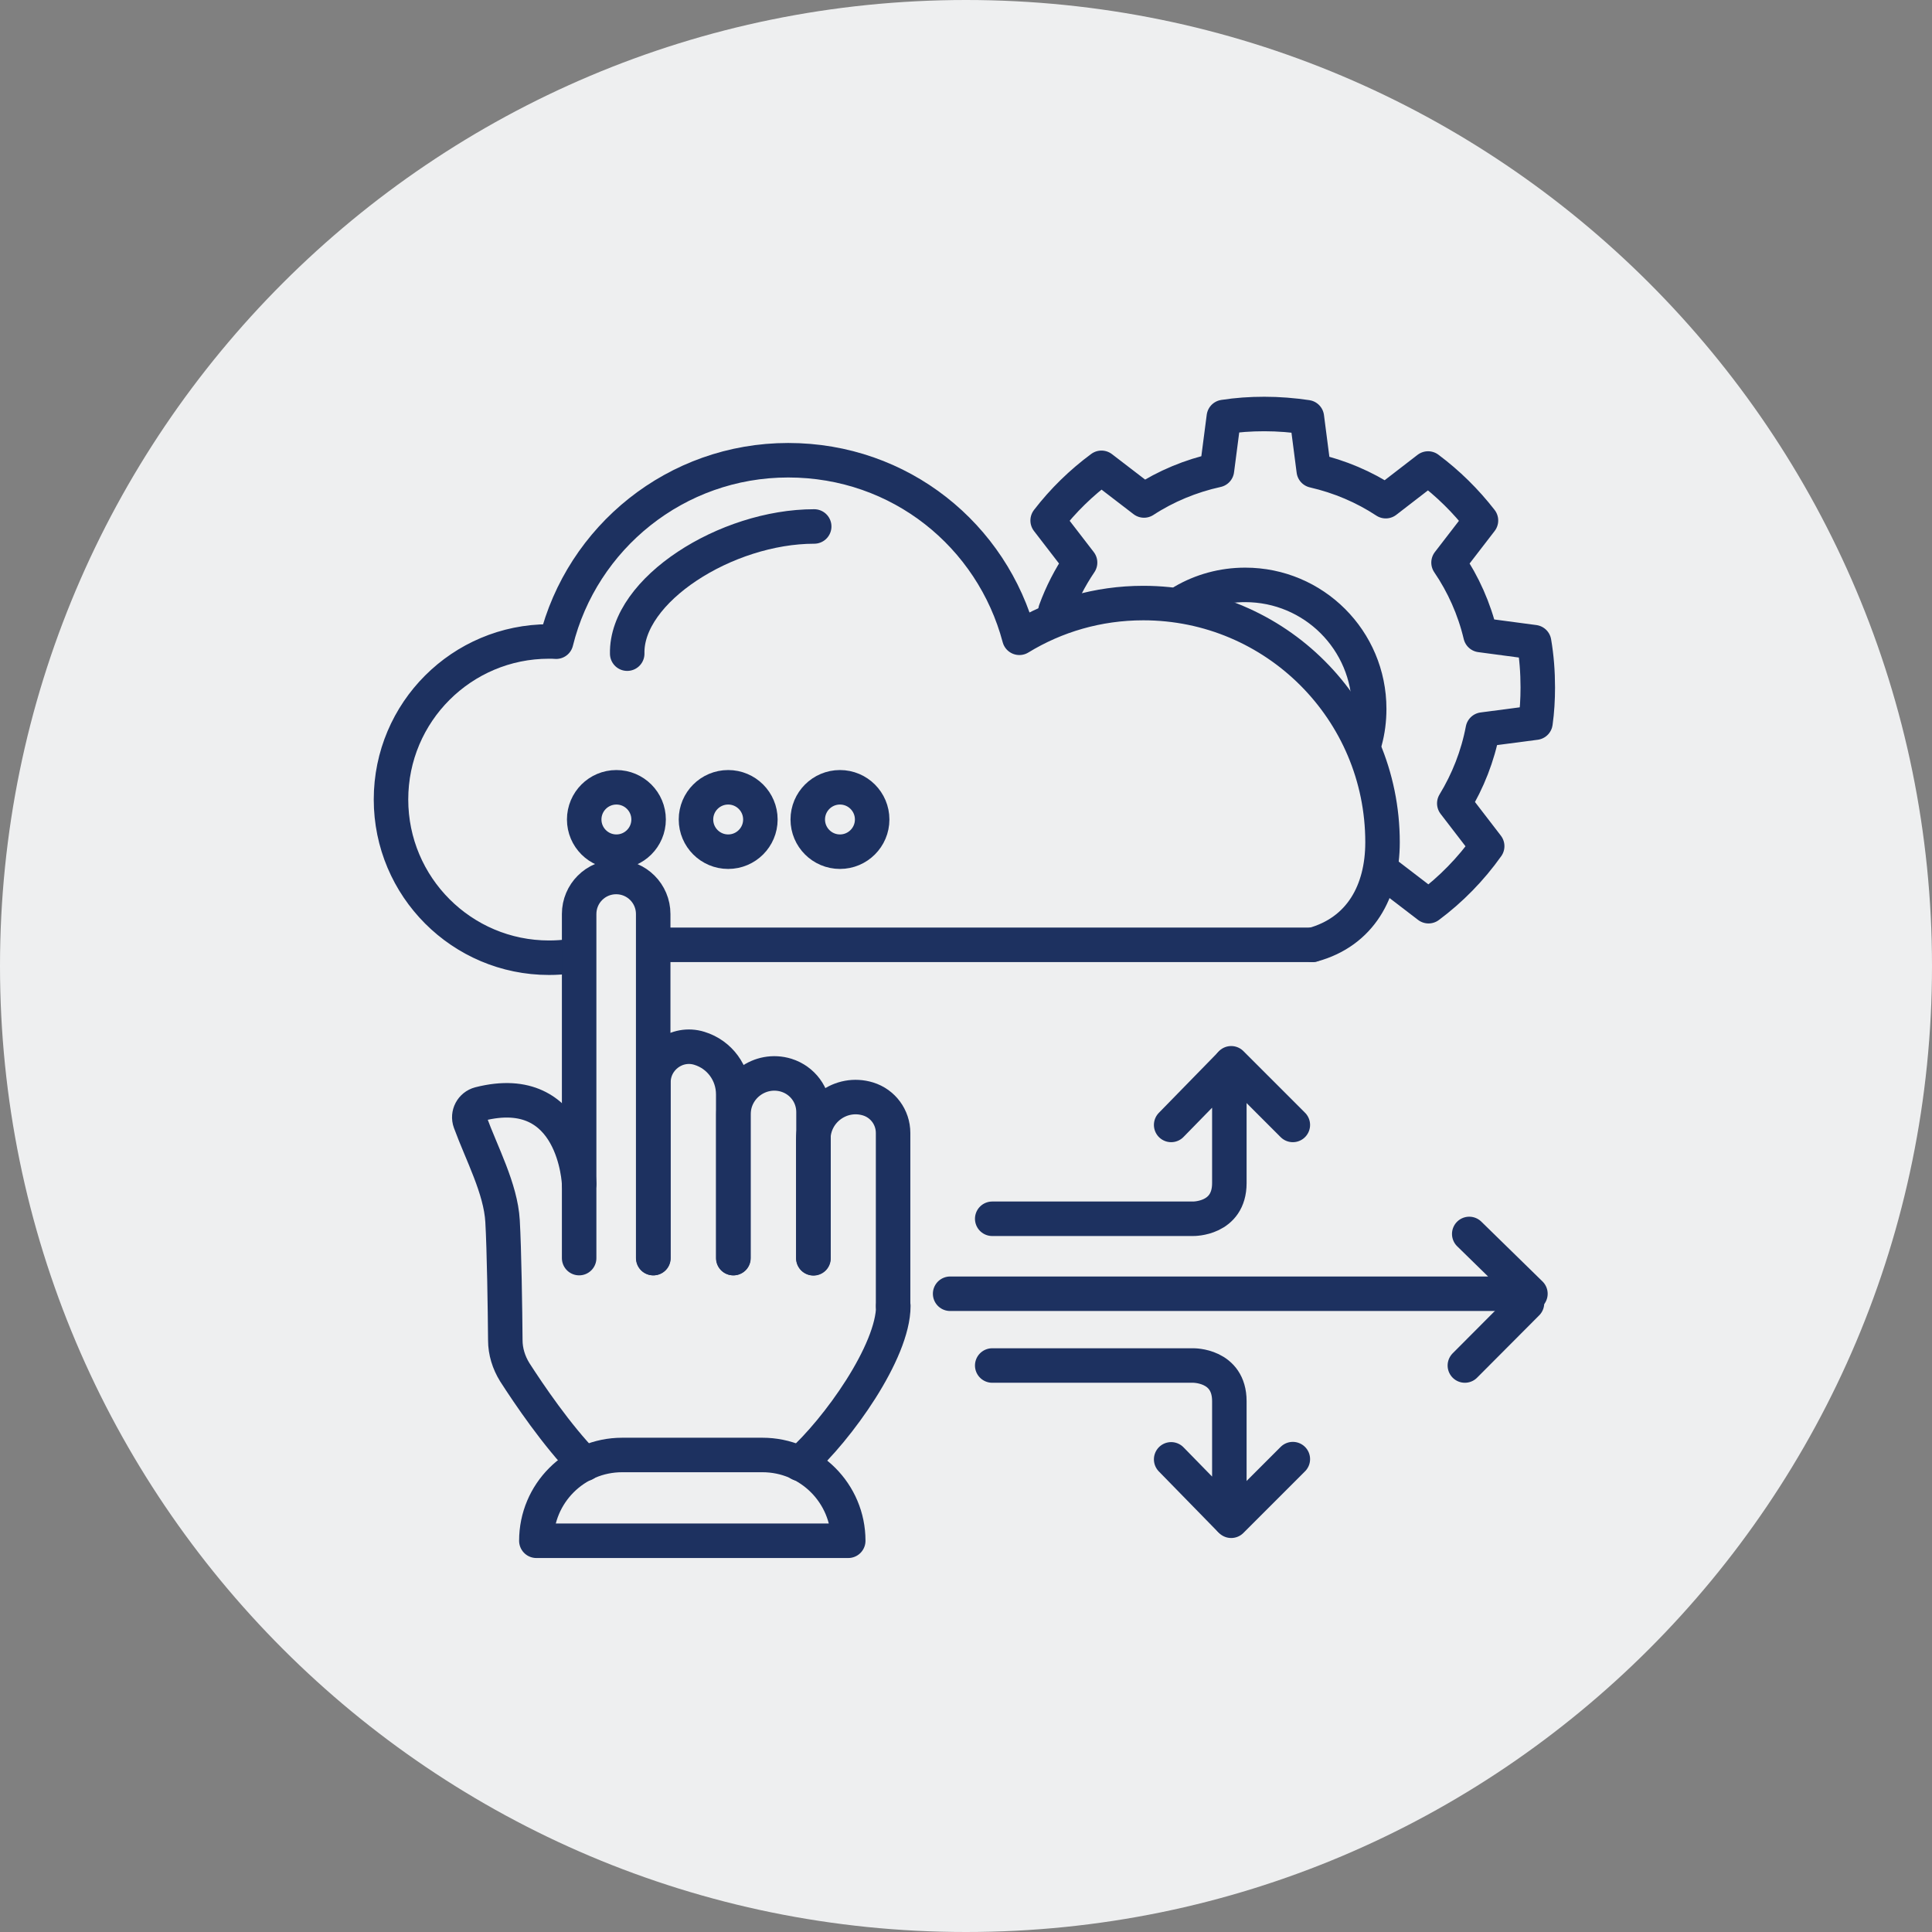
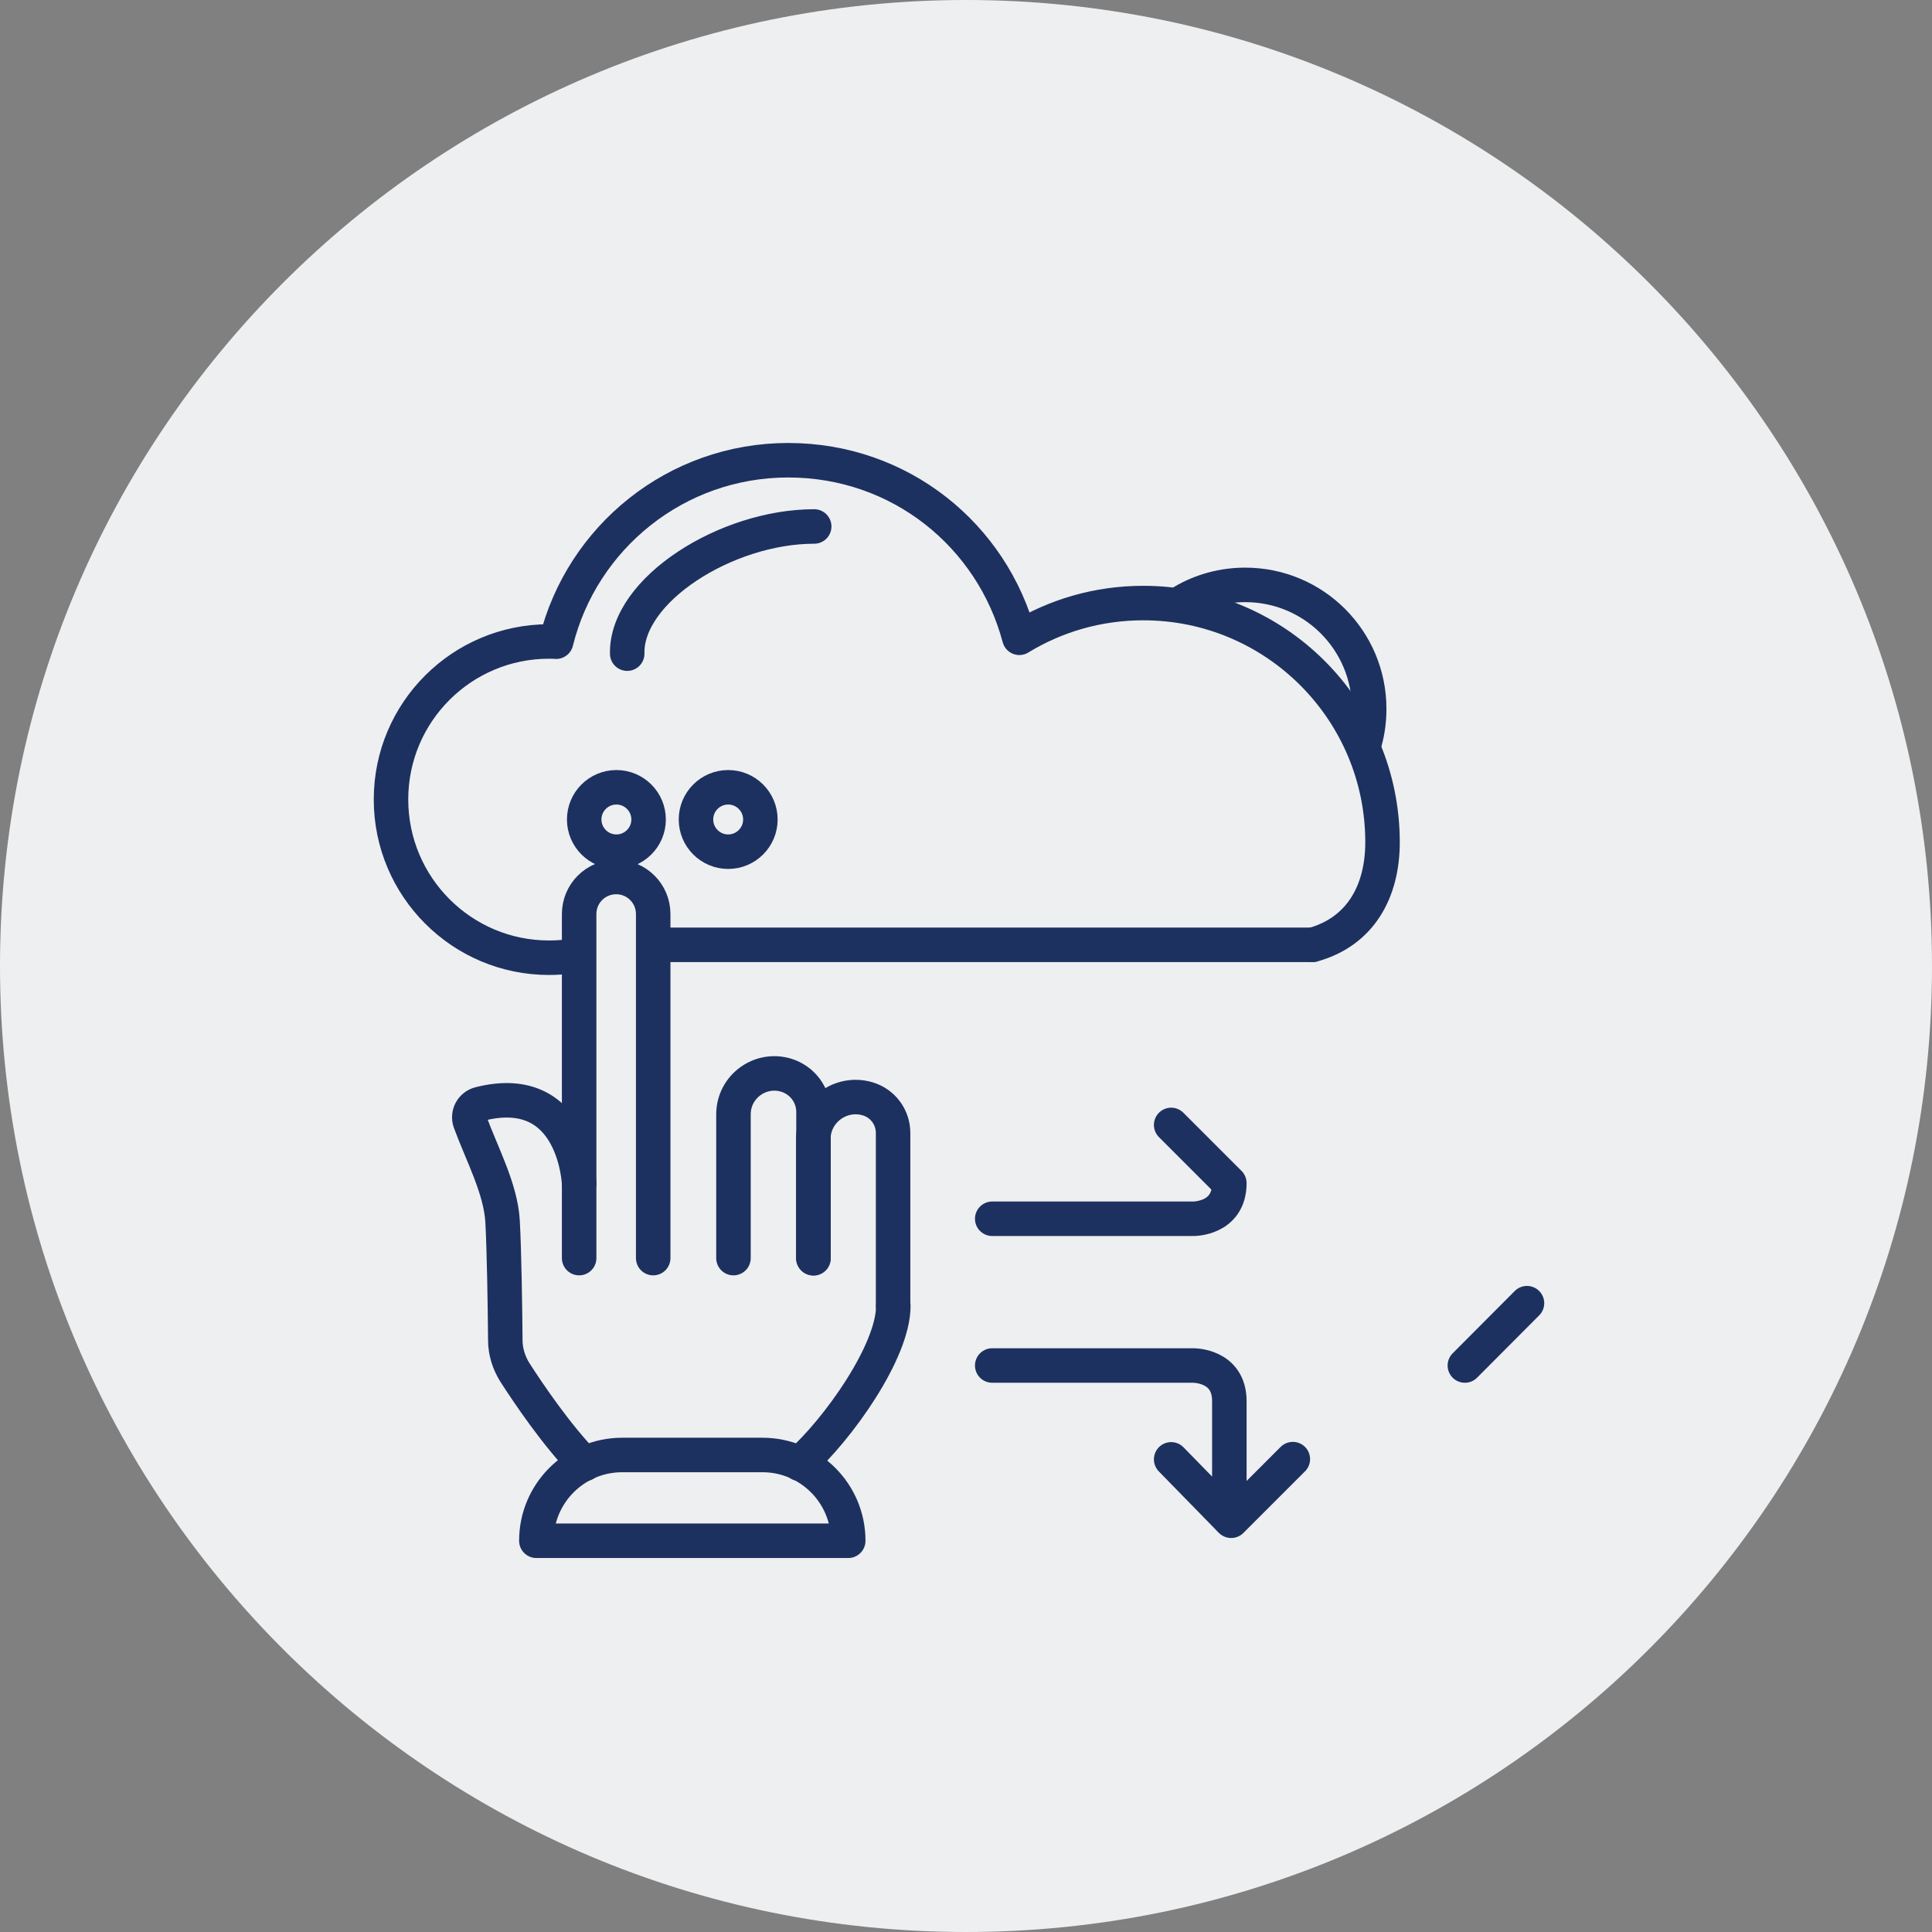
<svg xmlns="http://www.w3.org/2000/svg" width="84" height="84" viewBox="0 0 84 84" fill="none">
  <rect x="0" y="0" width="84" height="84" fill="#808080" stroke="none" />
  <path d="M42 84C65.196 84 84 65.196 84 42C84 18.804 65.196 0 42 0C18.804 0 0 18.804 0 42C0 65.196 18.804 84 42 84Z" fill="#EEEFF0" />
-   <path d="M45.89 26.55C46.16 25.81 46.52 25.11 46.96 24.46L45.55 22.63C46.22 21.76 47.01 20.99 47.89 20.34L49.74 21.76C50.69 21.14 51.77 20.69 52.91 20.44L53.21 18.13C53.79 18.04 54.37 18 54.97 18C55.6 18 56.21 18.05 56.82 18.14L57.12 20.46C58.25 20.72 59.31 21.17 60.25 21.79L62.09 20.37C62.96 21.02 63.73 21.78 64.39 22.63L62.98 24.46C63.62 25.4 64.1 26.47 64.37 27.61L66.7 27.92C66.81 28.56 66.86 29.22 66.86 29.89C66.86 30.41 66.83 30.92 66.76 31.42L64.47 31.72C64.25 32.88 63.82 33.96 63.23 34.93L64.66 36.79C63.95 37.79 63.09 38.67 62.11 39.4L60.27 37.99" stroke="#1D3160" stroke-width="1.5" stroke-linecap="round" stroke-linejoin="round" />
  <path d="M24.78 41.58C24.48 41.62 24.18 41.64 23.87 41.64C20.08 41.64 17 38.56 17 34.76C17 30.96 20.08 27.89 23.87 27.89C23.97 27.89 24.07 27.89 24.18 27.9C25.3 23.37 29.39 20.01 34.27 20.01C39.15 20.01 43.14 23.29 44.32 27.73C45.89 26.77 47.73 26.22 49.71 26.22C55.45 26.22 60.11 30.87 60.11 36.62C60.11 38.76 59.15 40.51 57.07 41.08" stroke="#1D3160" stroke-width="1.5" stroke-linecap="round" stroke-linejoin="round" />
  <path d="M57.05 41.08H29.04" stroke="#1D3160" stroke-width="1.5" stroke-linecap="round" stroke-linejoin="round" />
  <path d="M25.18 54.7V39.74C25.18 38.85 25.9 38.13 26.79 38.13C27.68 38.13 28.4 38.85 28.4 39.74V54.7" stroke="#1D3160" stroke-width="1.5" stroke-linecap="round" stroke-linejoin="round" />
-   <path d="M28.41 54.7V47.06C28.41 46.02 29.42 45.27 30.41 45.58C31.29 45.85 31.88 46.66 31.88 47.58V54.7" stroke="#1D3160" stroke-width="1.5" stroke-linecap="round" stroke-linejoin="round" />
  <path d="M31.89 54.7V48.45C31.89 47.25 33.05 46.4 34.19 46.75C34.89 46.97 35.37 47.61 35.37 48.35V54.71" stroke="#1D3160" stroke-width="1.5" stroke-linecap="round" stroke-linejoin="round" />
  <path d="M35.36 54.7V49.54C35.36 48.3 36.56 47.42 37.74 47.78C38.39 47.98 38.83 48.58 38.83 49.26V56.78" stroke="#1D3160" stroke-width="1.5" stroke-linecap="round" stroke-linejoin="round" />
  <path d="M27.05 63.26H33.15C35.21 63.26 36.88 64.93 36.88 66.99H23.32C23.32 64.93 24.99 63.26 27.05 63.26Z" stroke="#1D3160" stroke-width="1.5" stroke-linecap="round" stroke-linejoin="round" />
  <path d="M25.18 51.47C25.18 51.47 25.01 46.94 20.85 48C20.51 48.09 20.32 48.45 20.44 48.78C20.94 50.15 21.77 51.68 21.85 53.09C21.92 54.29 21.96 56.96 21.97 58.27C21.97 58.76 22.12 59.24 22.38 59.66C22.99 60.61 24.21 62.41 25.42 63.65" stroke="#1D3160" stroke-width="1.5" stroke-linecap="round" stroke-linejoin="round" />
  <path d="M38.84 56.78C38.84 58.77 36.43 62.15 34.76 63.64" stroke="#1D3160" stroke-width="1.5" stroke-linecap="round" stroke-linejoin="round" />
  <path d="M27.27 28.42C27.21 25.65 31.58 22.89 35.4 22.89" stroke="#1D3160" stroke-width="1.5" stroke-linecap="round" stroke-linejoin="round" />
-   <path d="M43.14 52.99H51.87C51.87 52.99 53.45 53.02 53.45 51.44V46.32L50.92 48.91" stroke="#1D3160" stroke-width="1.5" stroke-linecap="round" stroke-linejoin="round" />
-   <path d="M56.21 48.91L53.53 46.23" stroke="#1D3160" stroke-width="1.5" stroke-linecap="round" stroke-linejoin="round" />
+   <path d="M43.14 52.99H51.87C51.87 52.99 53.45 53.02 53.45 51.44L50.92 48.91" stroke="#1D3160" stroke-width="1.5" stroke-linecap="round" stroke-linejoin="round" />
  <path d="M43.14 59.37H51.87C51.87 59.37 53.45 59.34 53.45 60.92V66.04L50.92 63.45" stroke="#1D3160" stroke-width="1.5" stroke-linecap="round" stroke-linejoin="round" />
  <path d="M56.21 63.44L53.53 66.12" stroke="#1D3160" stroke-width="1.5" stroke-linecap="round" stroke-linejoin="round" />
-   <path d="M63.88 53.65L66.54 56.25H41.31" stroke="#1D3160" stroke-width="1.5" stroke-linecap="round" stroke-linejoin="round" />
  <path d="M63.69 59.37L66.39 56.66" stroke="#1D3160" stroke-width="1.5" stroke-linecap="round" stroke-linejoin="round" />
  <path d="M51.45 26.15C52.24 25.69 53.16 25.43 54.14 25.43C57.12 25.43 59.53 27.84 59.53 30.82C59.53 31.3 59.47 31.77 59.35 32.21" stroke="#1D3160" stroke-width="1.5" stroke-linecap="round" stroke-linejoin="round" />
  <path d="M26.8 37.03C27.573 37.03 28.2 36.403 28.2 35.63C28.2 34.857 27.573 34.23 26.8 34.23C26.027 34.23 25.4 34.857 25.4 35.63C25.4 36.403 26.027 37.03 26.8 37.03Z" stroke="#1D3160" stroke-width="1.5" stroke-linecap="round" stroke-linejoin="round" />
  <path d="M31.66 37.03C32.433 37.03 33.06 36.403 33.06 35.63C33.06 34.857 32.433 34.23 31.66 34.23C30.887 34.23 30.26 34.857 30.26 35.63C30.26 36.403 30.887 37.03 31.66 37.03Z" stroke="#1D3160" stroke-width="1.5" stroke-linecap="round" stroke-linejoin="round" />
-   <path d="M36.52 37.03C37.293 37.03 37.92 36.403 37.92 35.63C37.92 34.857 37.293 34.23 36.52 34.23C35.747 34.23 35.12 34.857 35.12 35.63C35.12 36.403 35.747 37.03 36.52 37.03Z" stroke="#1D3160" stroke-width="1.5" stroke-linecap="round" stroke-linejoin="round" />
</svg>